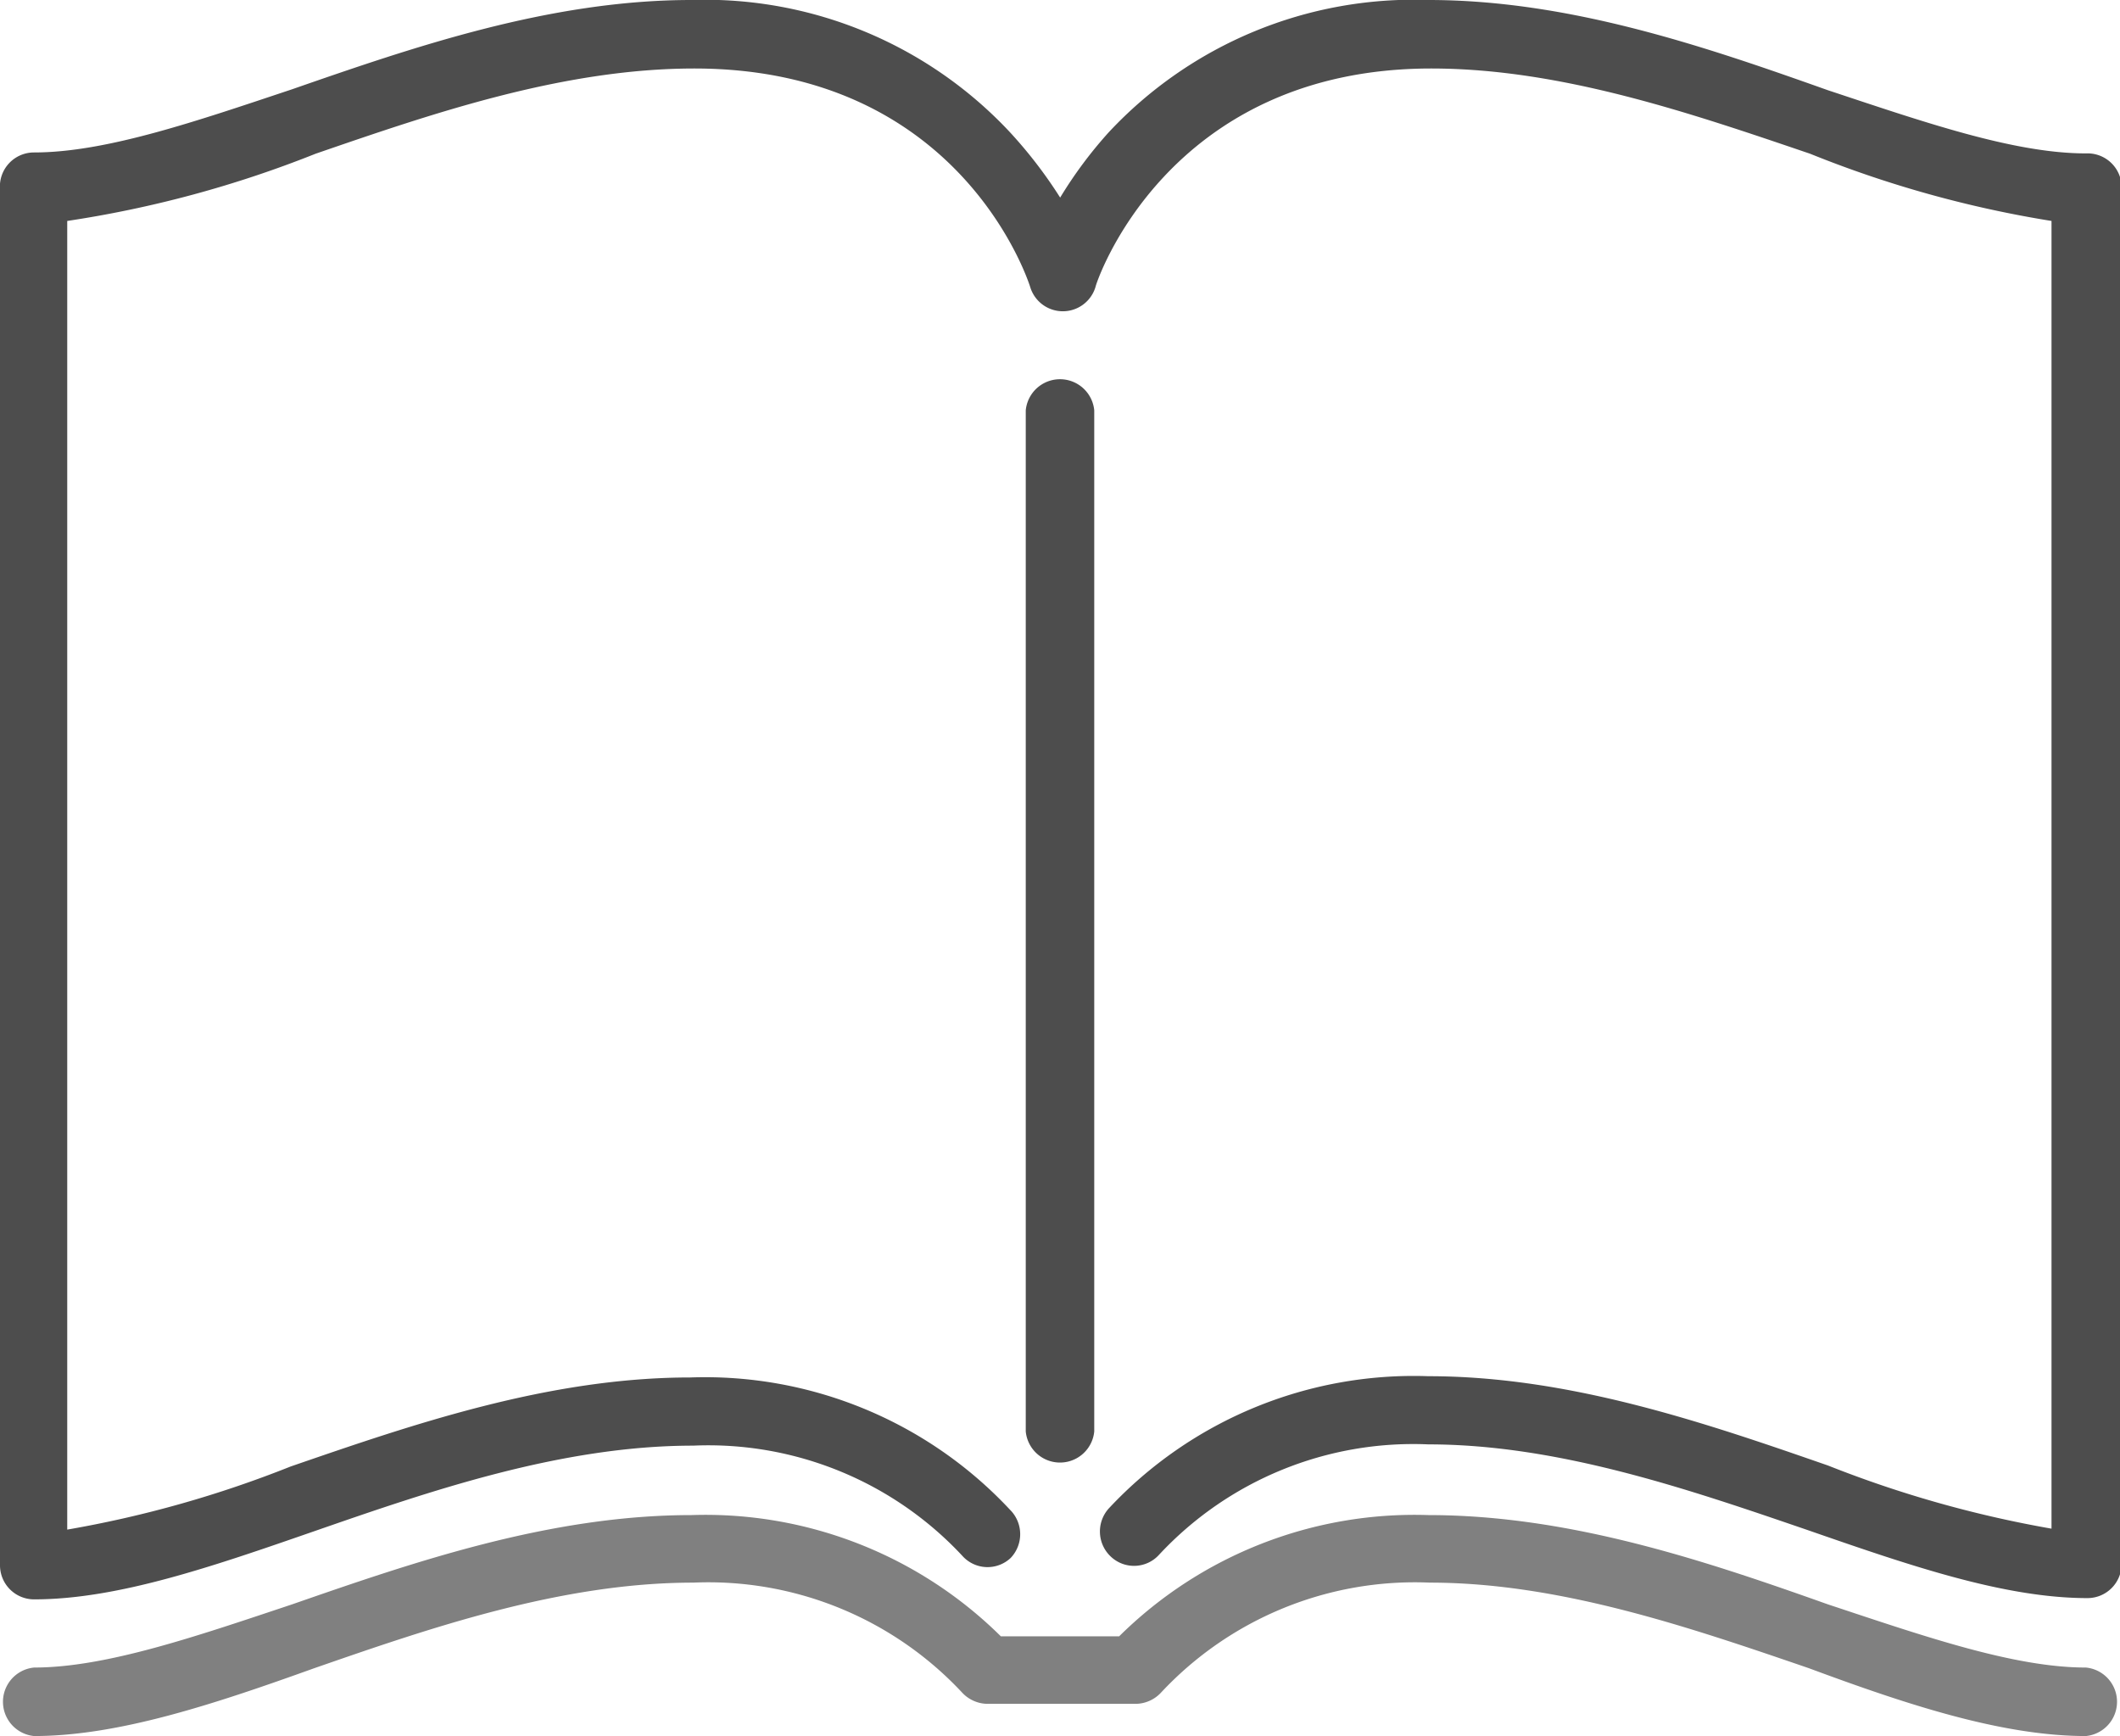
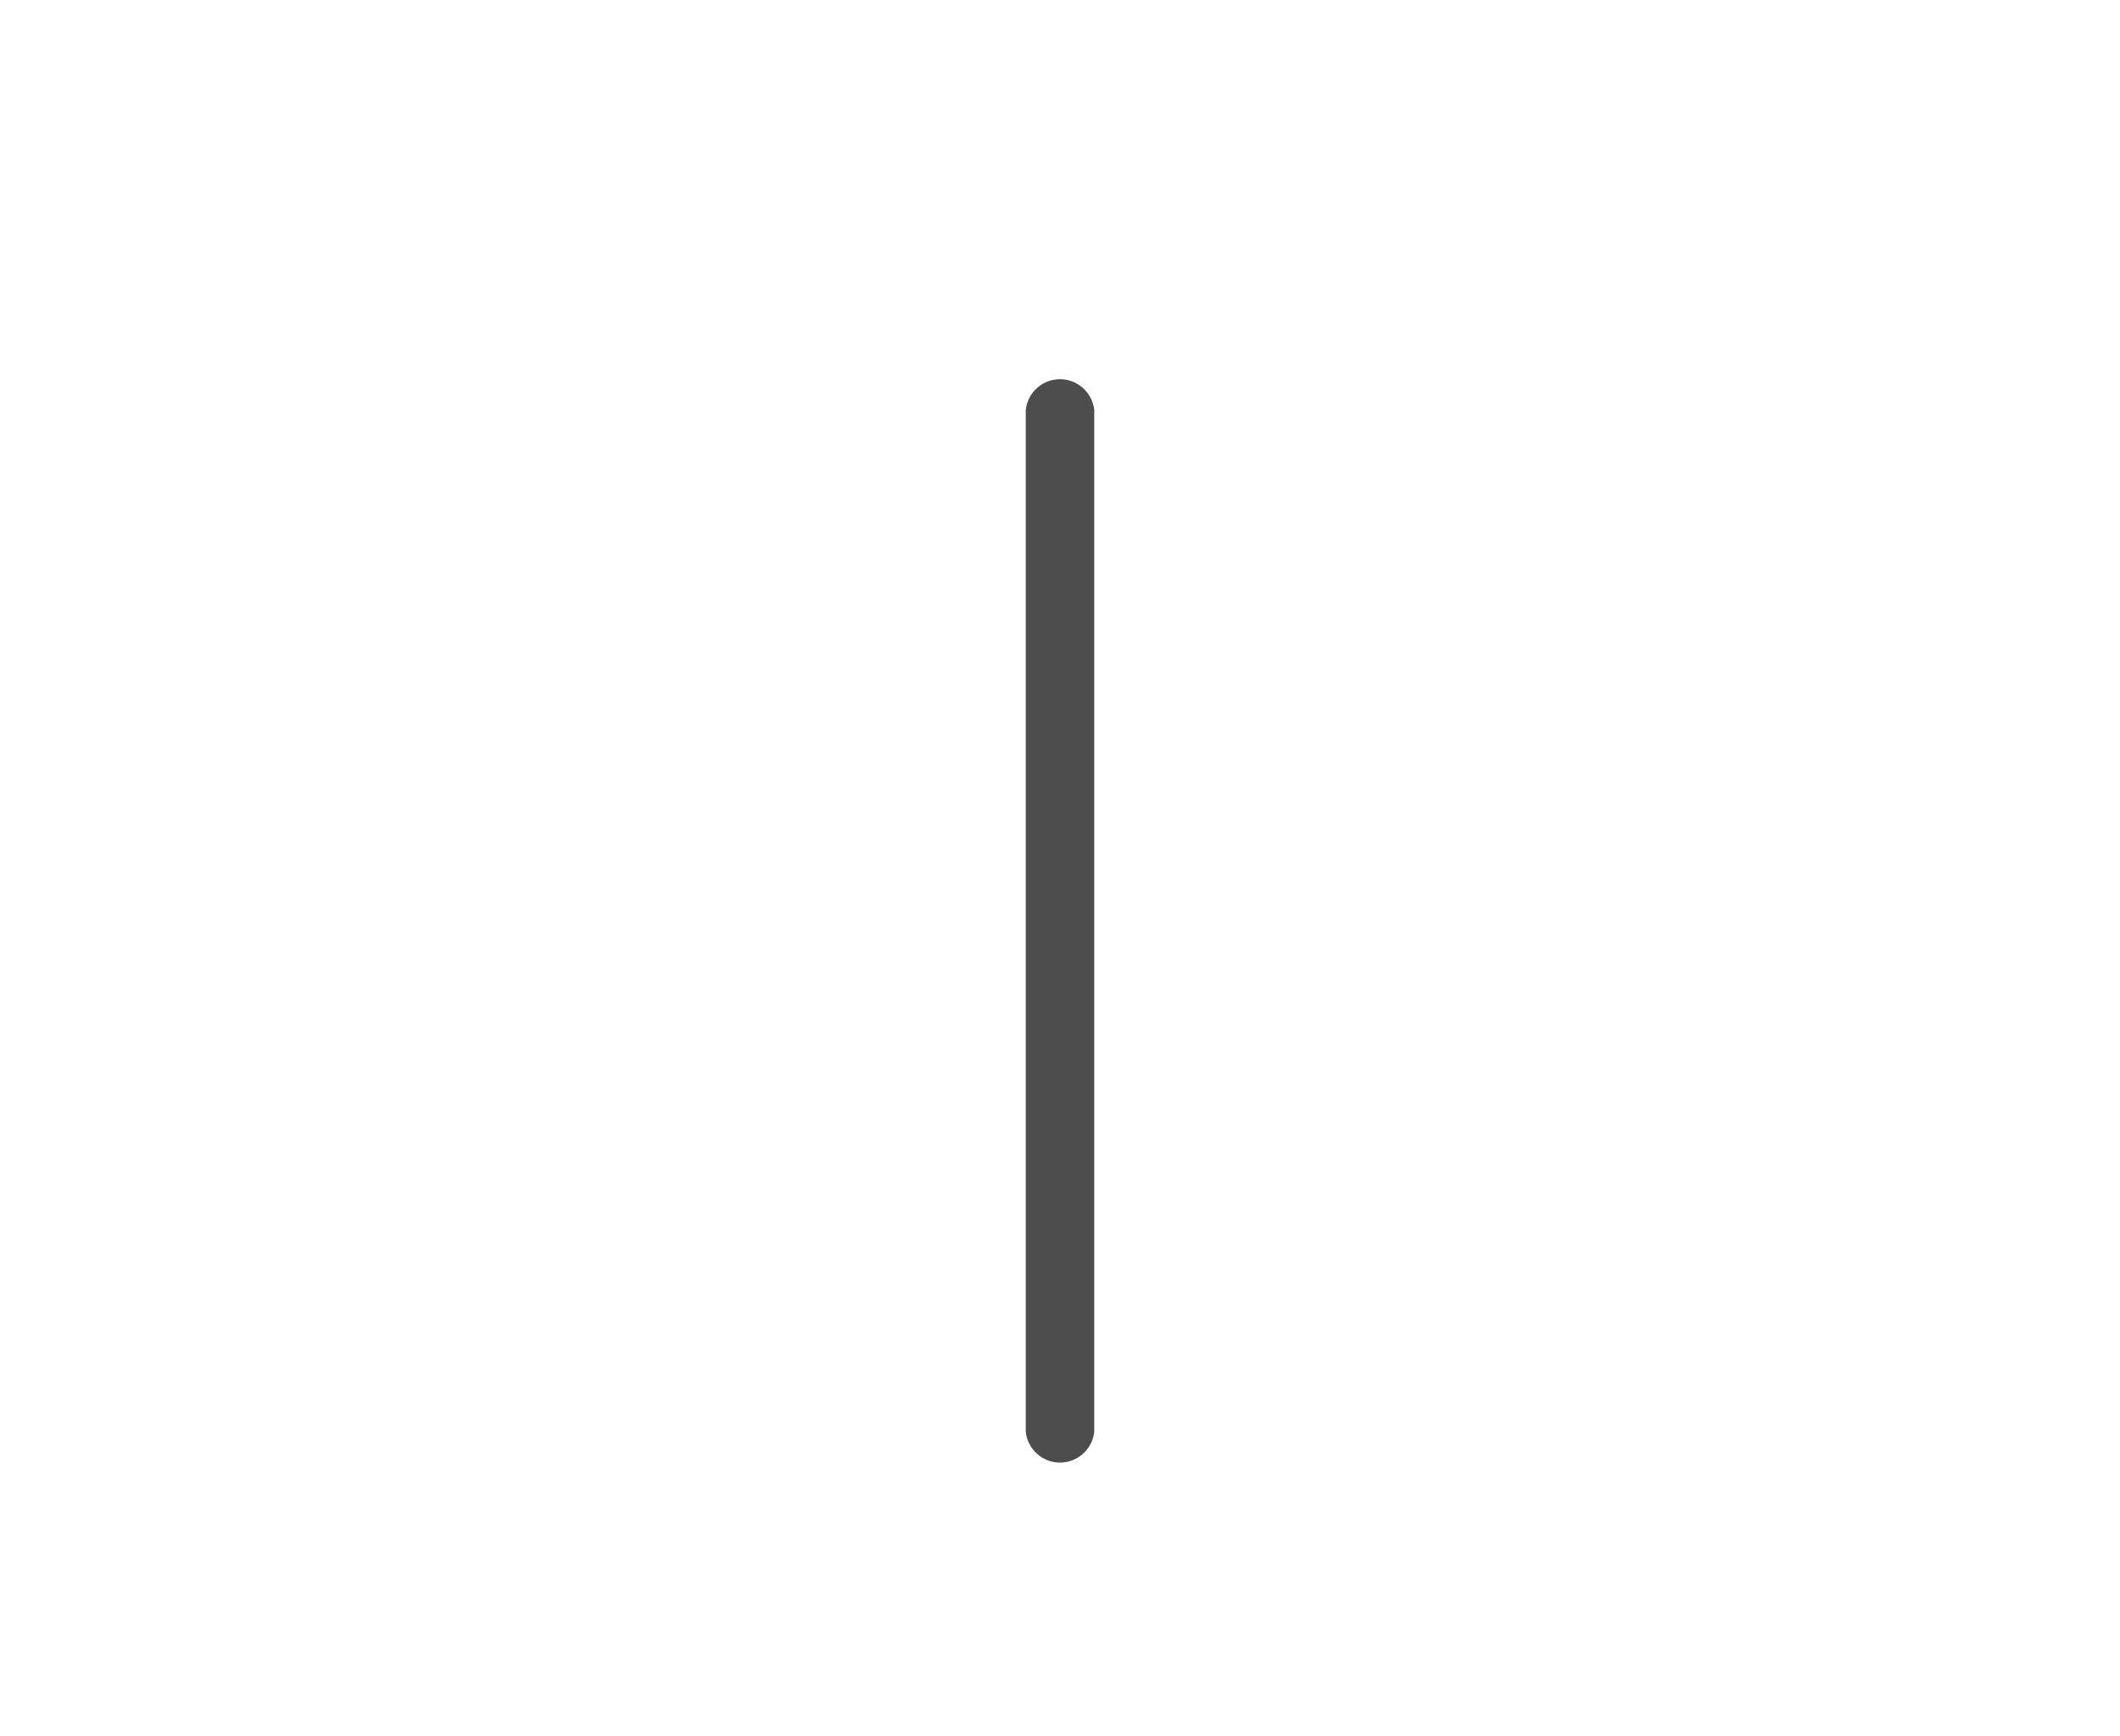
<svg xmlns="http://www.w3.org/2000/svg" viewBox="0 0 67.17 55">
  <defs>
    <style>.cls-1{fill:#4d4d4d;}.cls-2{fill:gray;}</style>
  </defs>
  <title>course</title>
  <g id="Calque_2" data-name="Calque 2">
    <g id="Maquette_PC">
      <path class="cls-1" d="M34.67,45.35V13a1.09,1.09,0,0,0-2.17,0V45.35a1.09,1.09,0,0,0,2.17,0Z" />
-       <path class="cls-1" d="M66.09,4.86c-2.29,0-5.15-1-8.17-2C54.09,1.5,49.76,0,45.26,0A13.22,13.22,0,0,0,35.13,4.19a13.59,13.59,0,0,0-1.54,2.07A14.42,14.42,0,0,0,32,4.19,13.22,13.22,0,0,0,21.91,0c-4.5,0-8.83,1.5-12.66,2.83-3,1-5.88,2-8.17,2A1.08,1.08,0,0,0,0,6V49.58a1.08,1.08,0,0,0,1.08,1.09c2.66,0,5.68-1.05,8.88-2.16,3.66-1.27,7.82-2.71,12-2.71a11,11,0,0,1,8.53,3.49,1.07,1.07,0,0,0,1.53.07A1.09,1.09,0,0,0,32,47.83a13.22,13.22,0,0,0-10.13-4.19c-4.5,0-8.83,1.5-12.66,2.82a35.44,35.44,0,0,1-7.08,2V7A35.41,35.41,0,0,0,10,4.87c3.66-1.26,7.82-2.7,12-2.7,8.36,0,10.55,6.64,10.64,6.92a1.08,1.08,0,0,0,2.07,0c0-.07,2.22-6.92,10.64-6.92,4.13,0,8.29,1.44,12,2.7A35.41,35.41,0,0,0,65,7V48.43a36,36,0,0,1-7.08-2c-3.83-1.33-8.16-2.83-12.66-2.83a13.22,13.22,0,0,0-10.13,4.19,1.09,1.09,0,0,0,.07,1.53,1.07,1.07,0,0,0,1.53-.07,11,11,0,0,1,8.53-3.49c4.13,0,8.29,1.44,12,2.71,3.2,1.11,6.22,2.16,8.88,2.16a1.08,1.08,0,0,0,1.08-1.09V6A1.08,1.08,0,0,0,66.09,4.86Z" />
-       <path class="cls-2" d="M66.09,52.83c-2.29,0-5.15-1-8.17-2C54.09,49.47,49.76,48,45.26,48a13.3,13.3,0,0,0-9.8,3.84H31.71A13.3,13.3,0,0,0,21.91,48c-4.5,0-8.83,1.5-12.66,2.83-3,1-5.88,2-8.17,2a1.09,1.09,0,0,0,0,2.17c2.66,0,5.68-1,8.88-2.15,3.66-1.27,7.82-2.71,12-2.71a11,11,0,0,1,8.53,3.49,1.11,1.11,0,0,0,.8.35h4.69a1.11,1.11,0,0,0,.8-.35,11,11,0,0,1,8.53-3.49c4.13,0,8.29,1.44,12,2.71C60.41,54,63.43,55,66.09,55a1.09,1.09,0,0,0,0-2.17Z" />
    </g>
  </g>
</svg>